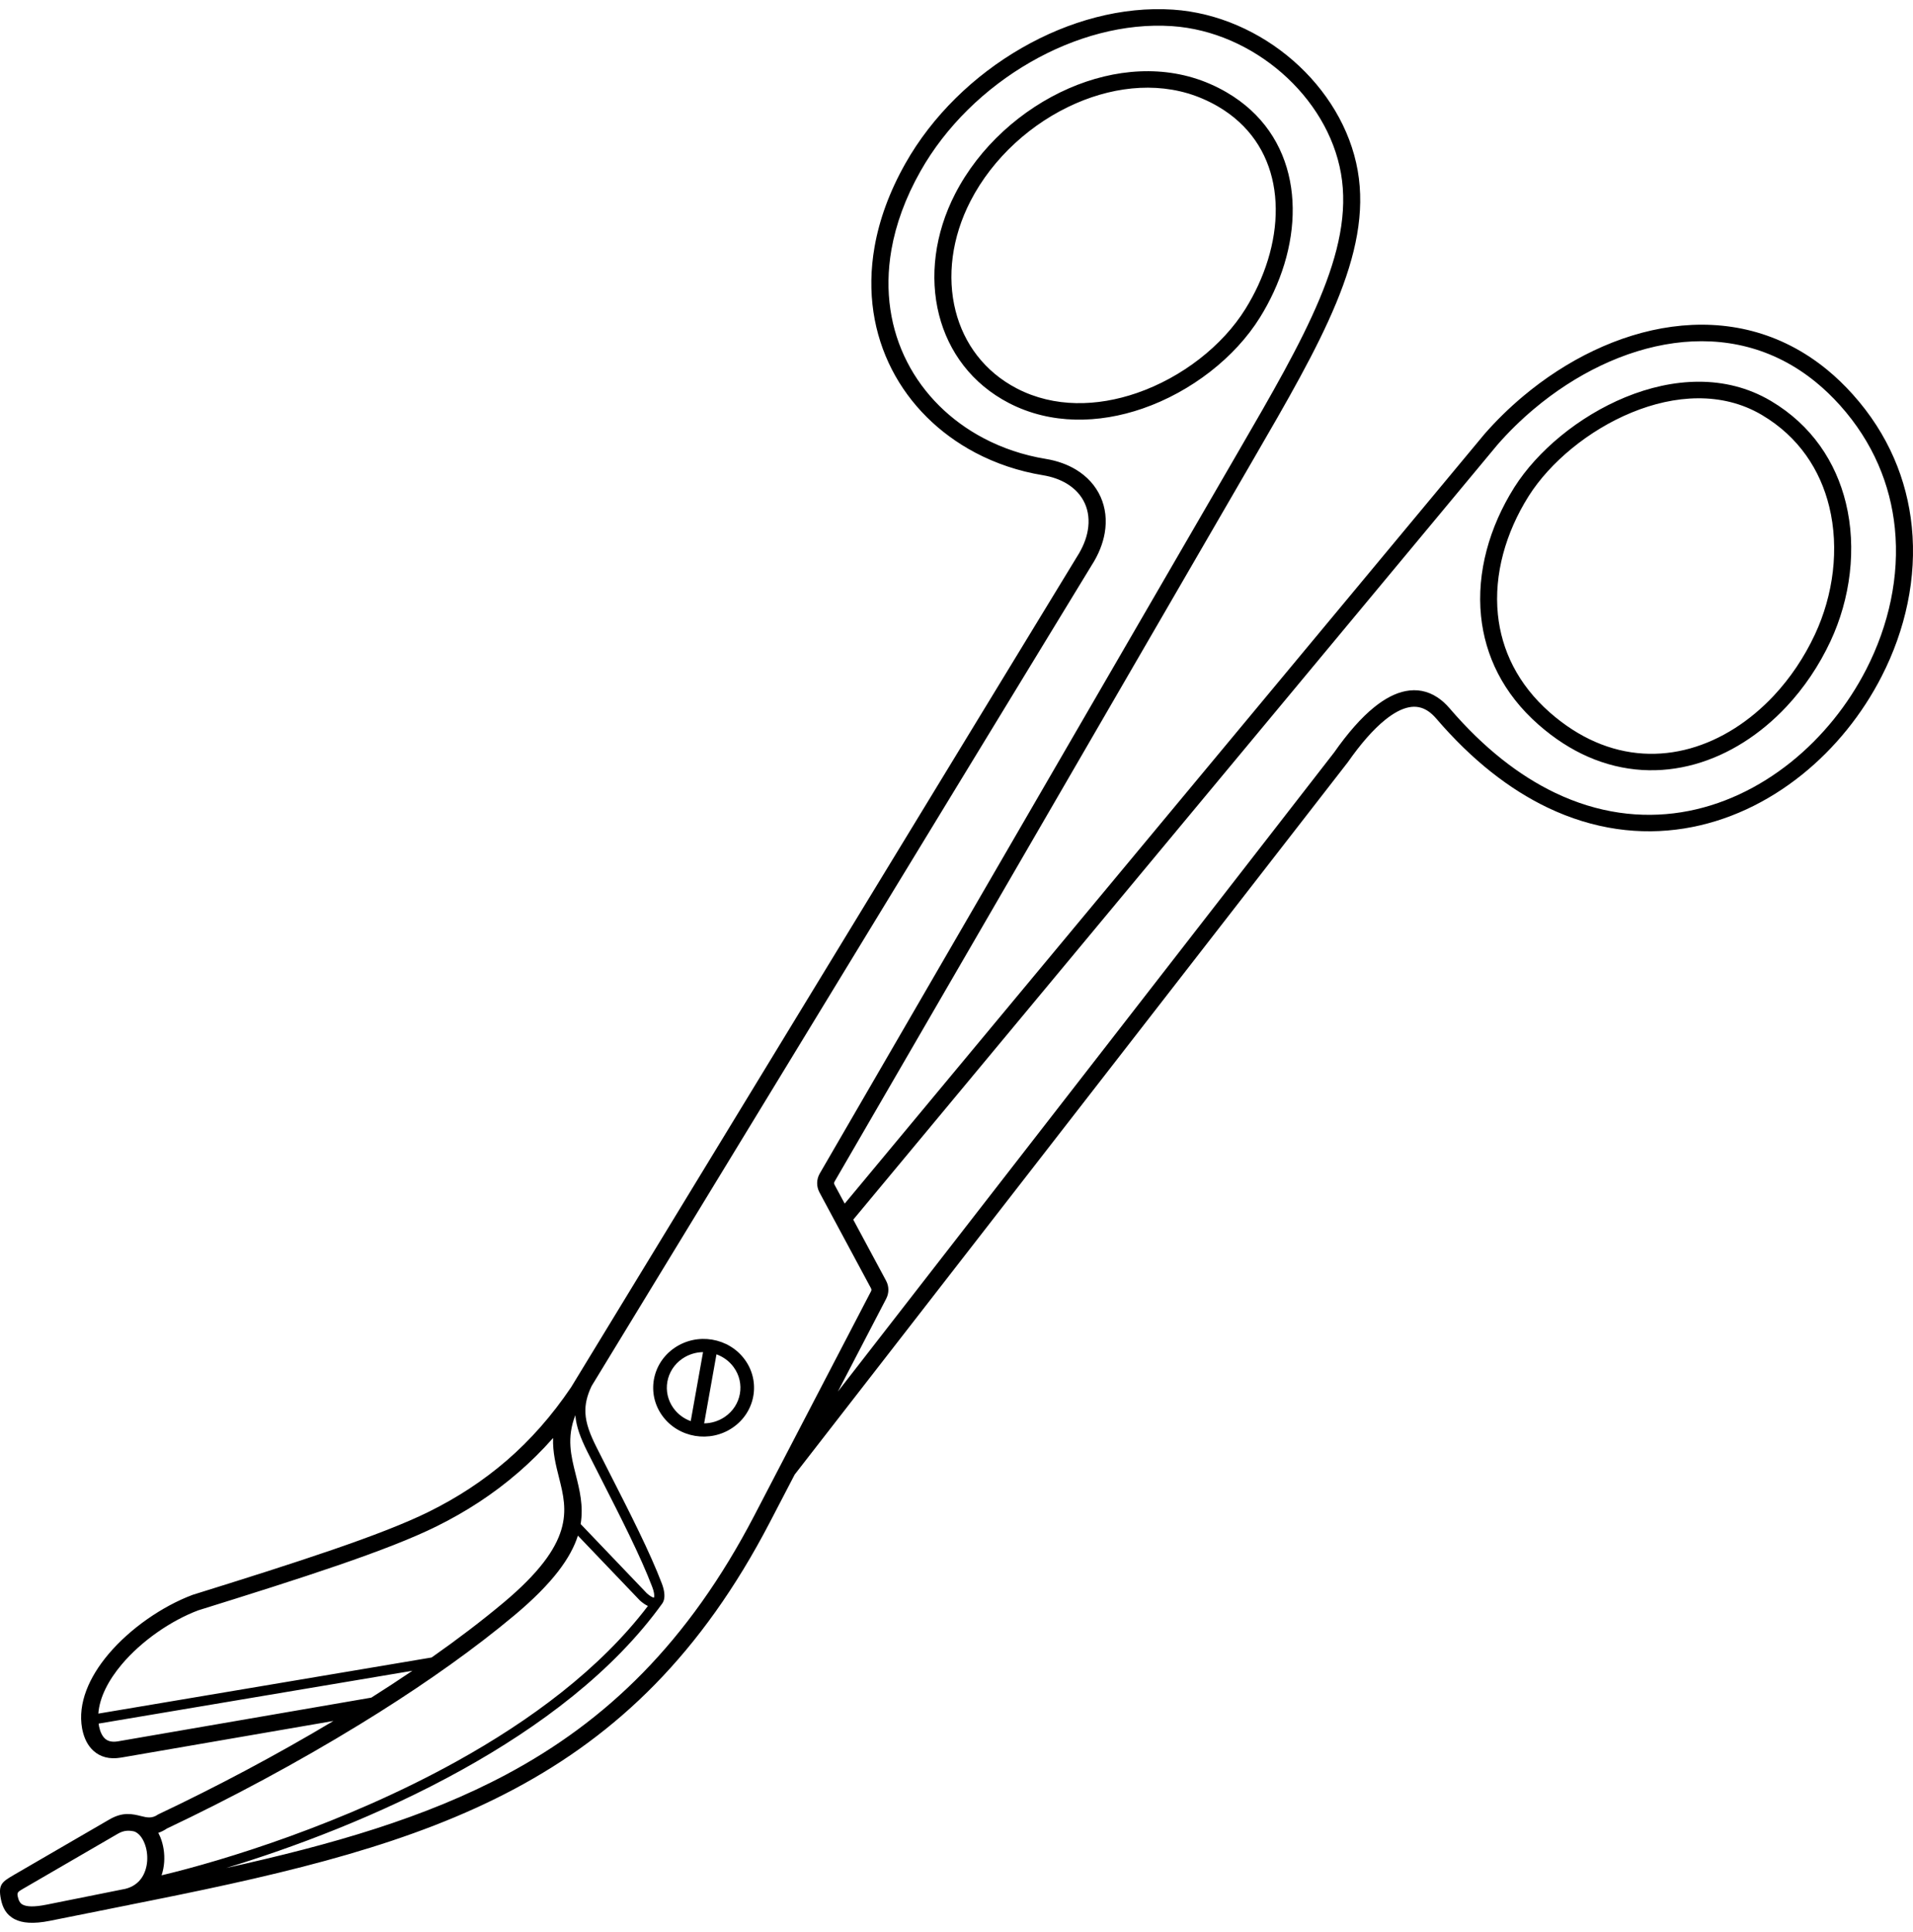
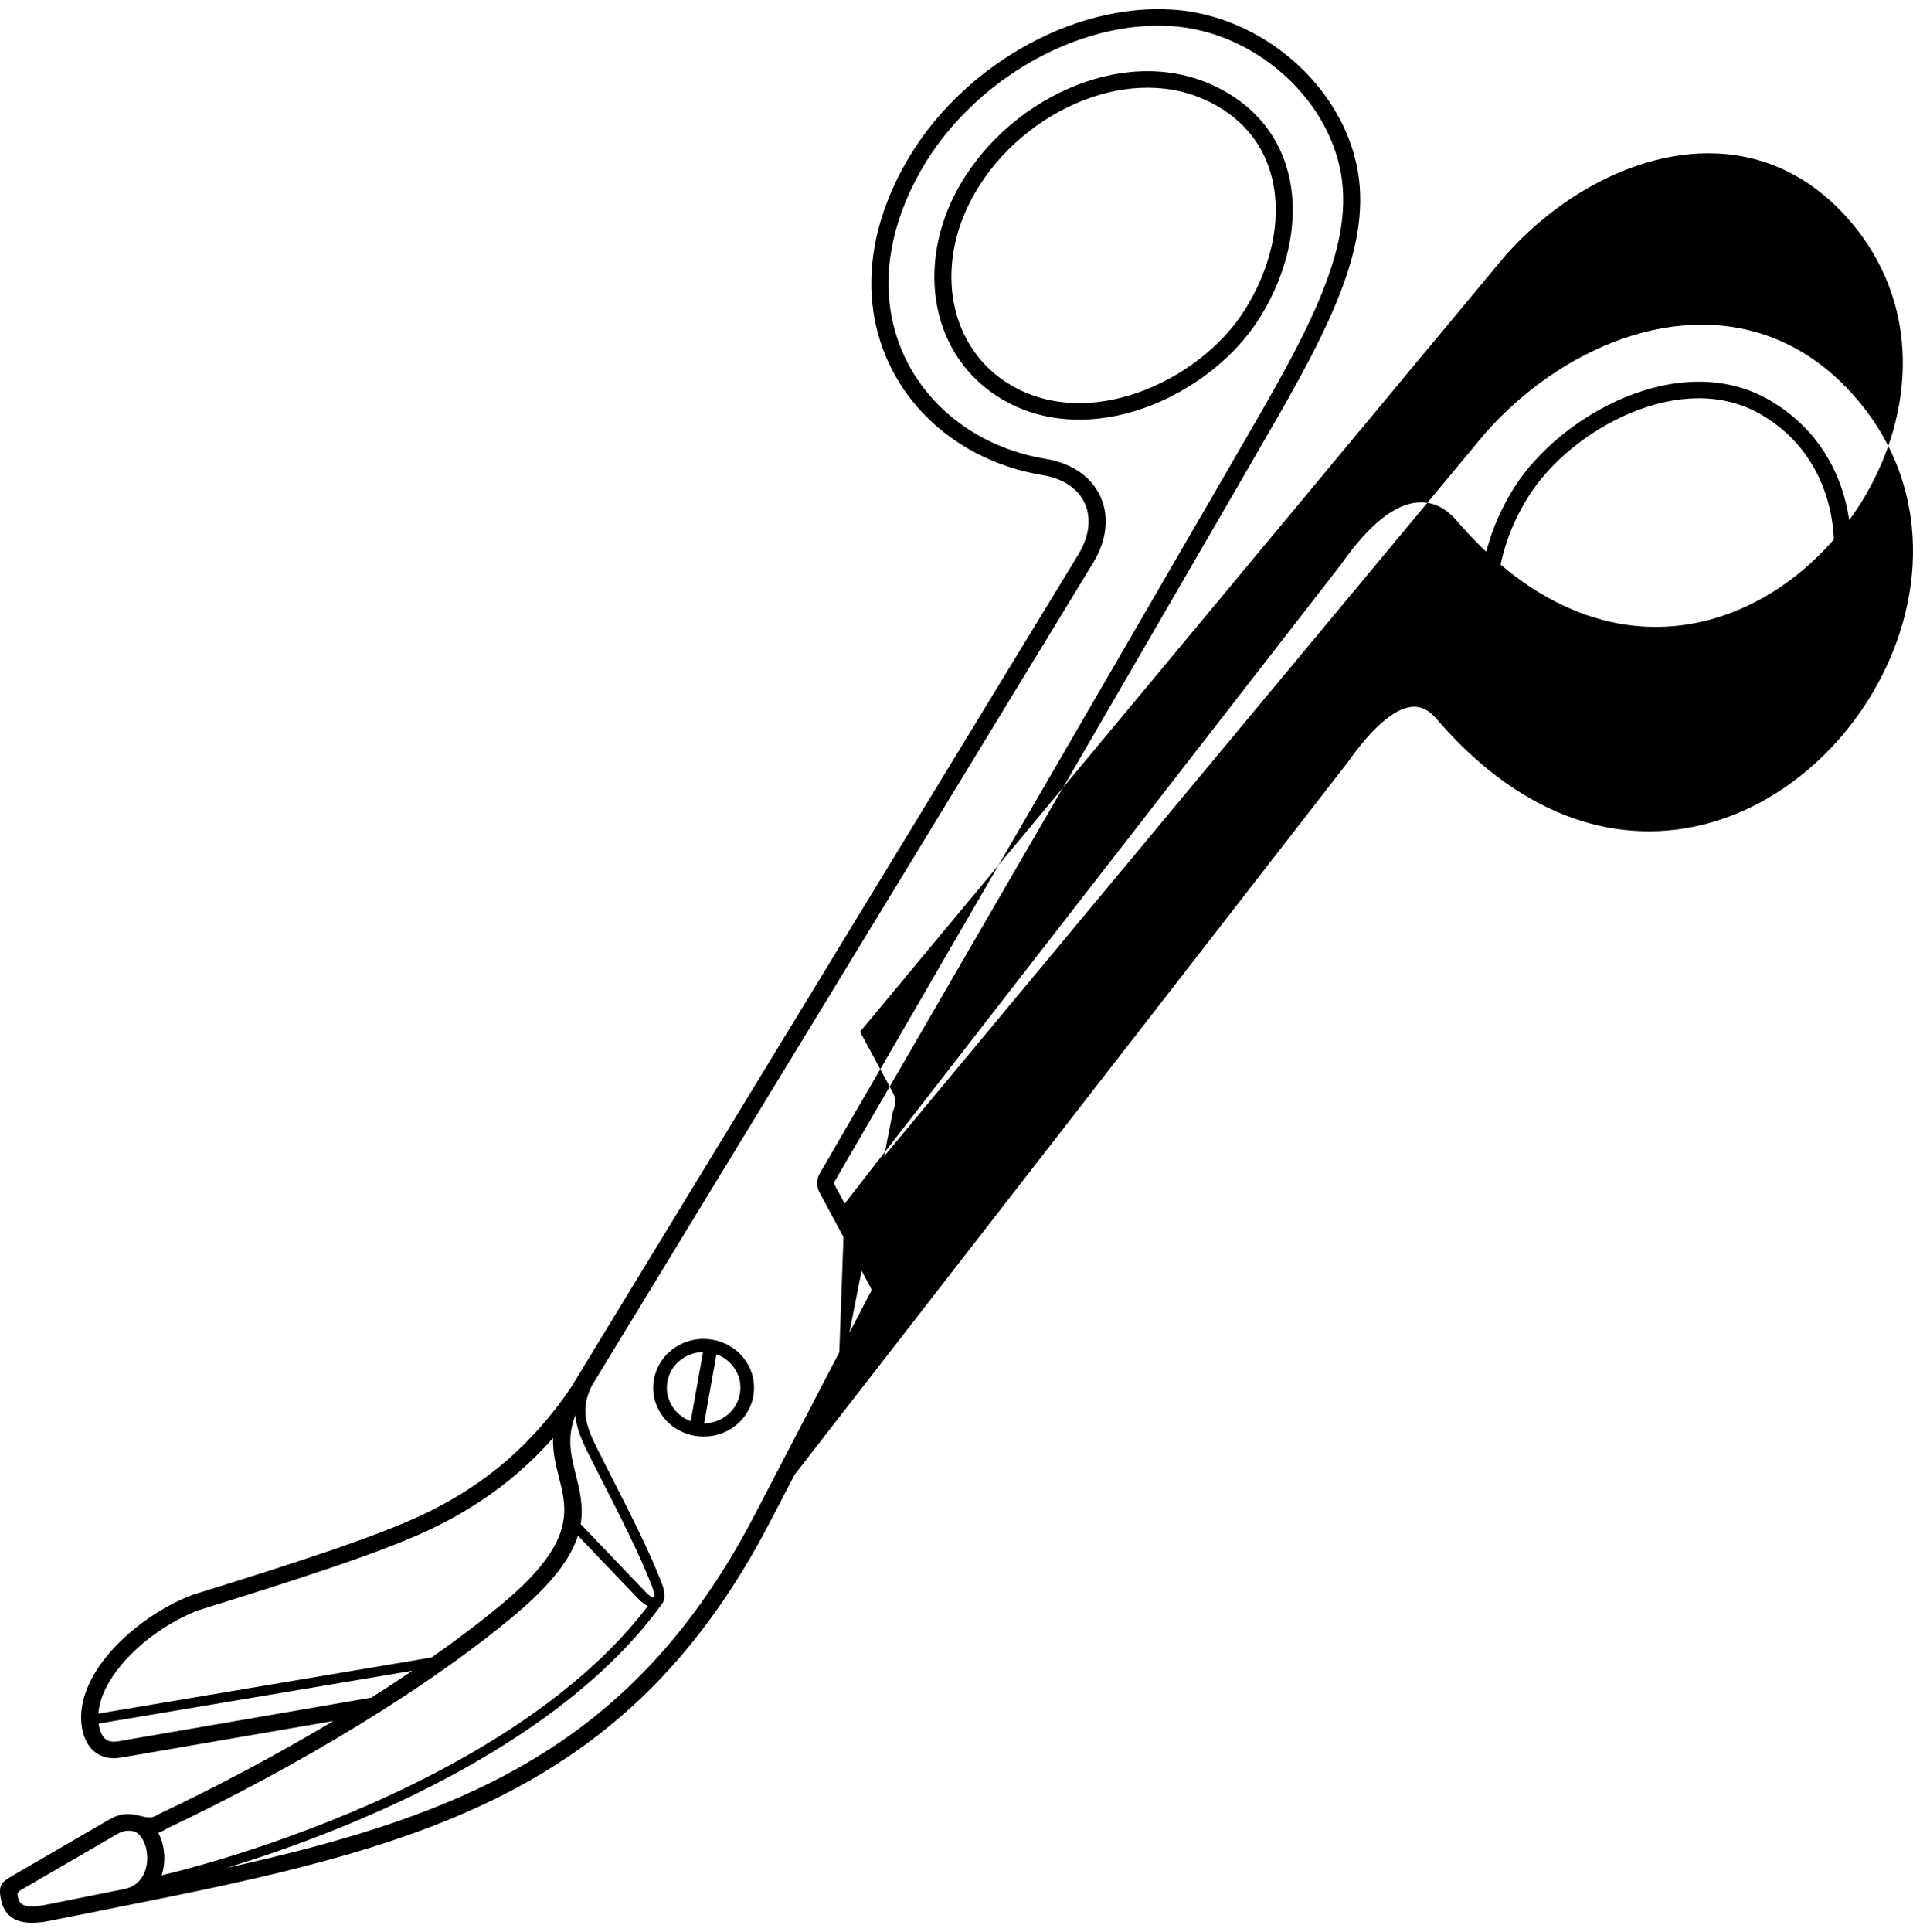
<svg xmlns="http://www.w3.org/2000/svg" version="1.1" id="Layer_1" x="0px" y="0px" viewBox="0 0 6553.6 6616.3" style="enable-background:new 0 0 6553.6 6616.3;" xml:space="preserve">
  <g>
-     <path d="M1300.6,5863.2c-1.1,0.8-2.2,1.5-3.5,2.2c-21.2,13.4-42.6,26.6-64.1,39.8c-214.7,131.6-443.7,253.9-660.9,356.8   c-10.6,7.1-20.4,11.8-29.7,14.9c2.5,4.8,4.8,9.8,6.9,14.9c10.4,25.8,15.2,55.8,13.1,85.4c-1.1,15.3-4,30.5-8.9,45.2   C765.4,6372,1178.7,6246,1565,6031.8c250.8-139,489.9-315.2,654.6-531.8c-8.4-3.9-17.6-10.1-27.3-18.7l-212.5-222.2   c-23.8,74.7-84.6,161.6-217,272.4C1628.1,5644.3,1469.7,5756.5,1300.6,5863.2L1300.6,5863.2z M336.9,5868.6l1141.8-192.2   c88-61.8,170.7-124.6,245.8-187.4c246.5-206.3,218.7-316.6,190.8-427.6c-11.1-43.9-22.2-87.9-20.5-136.7   c-38,43-77.6,82.1-118.9,117.8c-86.6,75-180,135.1-279.5,184.4c-84.3,41.8-199.6,86.1-338.7,133.9   c-137.3,47.2-299.8,98.5-479.1,154.3c-93.2,35.3-193.6,104.3-261.9,185.4C371.7,5754.1,341,5812.4,336.9,5868.6L336.9,5868.6z    M1412.8,5721.9L337.9,5902.8c0.3,2.2,0.6,4.5,1,6.7c0.6,3.1,0.5,3,0.6,3.7c3.6,17.1,10.2,32.3,20.9,41.7   c9.4,8.2,23.4,12.1,43.6,8.7c2.8-0.5,1.8-0.2,2.8-0.4l0.7-0.2l864.6-149.1C1320,5783.6,1367,5752.9,1412.8,5721.9L1412.8,5721.9z    M775,6397.2c363.2-80.1,682.1-172.1,960-320.4c341.2-182.1,622-450.1,849.7-887.6l399.1-766.6c1-2,1.5-3.8,1.5-5.5   c0-1.5-0.6-3.4-1.6-5.4l-176.3-328c-5.5-10.3-8.2-21.4-8-32.7c0.2-11.3,3.2-22.3,9.1-32.4l1413.9-2437.6l19.8-34.2   c226.1-389.5,398.5-686.5,351.7-953c-23.2-131.9-98.3-253.1-202.4-343.9c-104.4-91-237.5-151.1-376.2-160.4   c-162.7-11-333.6,36-485.7,123.6c-154.7,89-289.6,219.6-376.5,373.7c-52,92.1-84.1,182.2-99.2,268.1c-25,142.9-2.8,274.4,54,385.1   c56.7,110.6,147.9,200.5,260.9,260.3c64.8,34.3,136.9,58.7,213.8,71.3c39.8,6.5,74.4,19.2,103.4,36.7c38.8,23.4,67.3,55.4,84.3,93   c16.8,37.4,22,79.8,14.2,124.5c-6.3,36-21,73.4-44.9,110.4L2026.7,4746.8c-16.3,34-22.5,63.4-21.2,91.9c1.7,36.9,16,73.5,37.7,117   c15.7,31.4,32.9,65.2,50.8,100.3c62.2,122,132.9,260.6,173.4,367.2c8.5,22.4,10.6,41.4,7.3,54.8c-0.8,3.3-1.9,6.3-3.3,9   c-0.5,1.2-1.2,2.5-2,3.6c-168.2,234.5-421.5,423.3-687.2,570.6C1297.9,6219,998.9,6329.3,775,6397.2L775,6397.2z M2240.3,5472.1   l0.1-0.2l0,0l0,0l0,0l0,0l0,0C2240.3,5472,2240.3,5472.1,2240.3,5472.1L2240.3,5472.1z M2454.5,4638.2l-42.2,236.4   c24.6-0.3,49.3-7.6,70.9-22.3c28.4-19.4,46-48.1,51.5-78.9c5.5-30.8-1.1-63.6-21.2-91.2C2498.3,4661.3,2477.5,4646.5,2454.5,4638.2   L2454.5,4638.2z M2366.3,4866.9l42.2-236.3c-24.5,0.4-49.1,7.6-70.7,22.3c-28.4,19.4-46,48.1-51.5,78.9   c-5.5,30.8,1.1,63.6,21.2,91.2C2322.7,4843.8,2343.4,4858.7,2366.3,4866.9L2366.3,4866.9z M2310.9,4616   c39-26.6,85.4-35.4,128.9-28.1c43.6,7.3,84.3,30.7,111.8,68.4c27.5,37.7,36.6,82.6,29.1,124.8c-7.5,42.2-31.7,81.6-70.7,108.2   c-39,26.6-85.4,35.4-128.9,28.1c-43.6-7.3-84.3-30.7-111.8-68.4c-27.5-37.7-36.6-82.7-29.1-124.8   C2247.8,4682,2271.9,4642.6,2310.9,4616L2310.9,4616z M1971,4846.7c-30.3,77.3-14.7,139.4,0.9,201.4c13.8,54.6,27.5,109,17.3,171.3   l226.7,237.1c10.7,9.5,18.9,14.2,24.4,15l0,0c0.1-0.3,0.1-0.7,0.3-1.2c1.8-7.3,0-19.4-6.1-35.4c-40-105.2-110.1-242.7-171.9-363.9   c-18-35.4-35.4-69.3-51-100.6C1989.4,4925.6,1974.2,4886.9,1971,4846.7L1971,4846.7z M6217.6,2172.9c63.2-135.1,84.1-294.3,49-438   c-30.6-125.3-104.2-238.8-230.1-313.4l-1.5-0.9l0,0c-136.1-80-298.3-68.2-444.6-8.1c-148.7,61-280.4,171.3-353.2,286.1l-1.2,1.9   l0,0c-77.4,123.3-118.6,266.2-104.5,404.2c12.4,120.9,67.5,238.4,178.4,335.7c50.1,44,101.9,76.9,154.3,99.9   c109.3,47.9,221.2,52.1,325.8,22.9c105.9-29.6,204.9-93.4,286.8-180.8C6132.8,2322.5,6180.8,2251.6,6217.6,2172.9L6217.6,2172.9z    M6323.5,1722c38.1,155.9,15.6,328.2-52.6,474.1c-39.3,83.9-90.6,159.7-150.8,223.9c-89.1,95.1-197.3,164.6-313.7,197.2   c-117.7,32.9-243.4,28.2-366-25.5c-57.5-25.2-114.4-61.4-169.3-109.6c-122.7-107.6-183.6-237.8-197.3-372   c-15.4-150.6,29.1-305.7,112.7-439v-0.1l1.2-1.9c78.6-124.1,220.5-243,380.3-308.7c162.1-66.6,343.1-78.9,497.4,11.9h0.1l1.5,0.9   C6207.4,1456.6,6289.4,1582.8,6323.5,1722L6323.5,1722z M2893.8,4122.1l2191.9-2635.7c40.1-45.8,84.1-88.9,131.1-128.4   c149.4-125.6,328.7-214.3,510.8-239c184.2-25,370.8,15.1,532.3,147.7c30.1,24.7,59.3,52.7,87.5,84.2   c122.3,136.3,185.8,292.9,202,452.5c17.8,175.2-21.7,353.8-103.2,512.9c-66.4,129.8-160.4,246.4-273.1,336.9   c-117.5,94.4-255.5,160.6-404.2,184.2c-149.1,23.7-308.4,4.5-468-72c-128.5-61.7-257-160.5-380.2-304.1   c-9.7-11.3-19.4-20.1-29.2-26.5c-20.2-13.3-41.8-17-64.5-12.6c-25.4,4.9-52.7,19.7-81.3,42.7c-41.6,33.4-84.6,83.1-127.8,144.7   l-0.8,1.1L2722.4,5050l-85.7,164.6c-233.7,448.8-522.4,724.2-873.7,911.7c-349.5,186.5-759.6,285-1238.9,381.1l-78,15.6   c-6.3,1.6-12.8,3-19.6,4l-0.5,0.1l-254.5,51c-57.8,11.6-95.5,7.8-121.1-5.4c-29.6-15.3-41.5-40-47.2-68.2   c-10.4-51,4.4-59.8,42.5-82.4l2.7-1.6l0.2-0.1l324.8-188.5l0,0c47.3-27.9,79.8-19.8,110.9-12.1c18.3,4.5,35.7,8.8,55.9-4.9l1.5-1   l2.5-1.2c195.8-92.7,401.7-201.5,598.1-318.9l-724.8,125l0-0.1c-2.7,0.5-3.3,0.7-3.7,0.7c-40.1,6.7-70.3-3-92.5-22.4   c-20.9-18.2-33.1-44.4-39-72.6l-1.1-5.2c-15.4-85.9,24-175.5,90.2-254c74.8-88.7,184.9-164.2,286.9-202.7l1.6-0.6   c177.7-55.3,339.3-106.3,478.3-154.1c137.4-47.2,250.5-90.6,331.6-130.8c95.2-47.2,184.5-104.6,267.2-176.2   c79.4-68.8,152.8-151,219.6-250l1732.9-2844.1c19.8-30.8,32-61.2,37-90.1c5.9-33.7,2.2-65.3-10.1-92.6   c-12.2-27.1-33.1-50.3-61.7-67.6c-22.7-13.7-50.2-23.7-82.1-28.9c-83.3-13.7-161.5-40.2-232-77.5   c-123.4-65.3-223.2-163.7-285.3-284.8c-62-120.9-86.5-264.2-59.3-419.4c16.1-91.9,50.3-187.9,105.6-285.8   c92.1-163.2,234.7-301.4,398-395.3C3661.6,71.2,3844.2,21.3,4019,33c152.2,10.3,297.8,75.7,411.4,174.8   c113.4,98.9,195.4,231.6,220.9,376.6c50.2,286.1-126.5,590.5-358.3,989.9l-19.8,34.2L2859.3,4046.2c-1.2,2-1.8,3.9-1.8,5.7   c0,1.7,0.5,3.6,1.6,5.7L2893.8,4122.1L2893.8,4122.1z M2870.4,4765.7l1700-2188.6c46.2-65.9,92.7-119.3,138.2-155.8   c36-28.9,71.9-47.8,107.1-54.6c38-7.3,74.4-0.9,108.5,21.5c14.6,9.6,28.5,21.9,41.5,37.1c117.7,137.3,239.6,231.3,361,289.5   c147.9,71,295.3,88.8,432.8,67c137.9-21.9,266.4-83.8,376.4-172.1c106.5-85.5,195.3-195.7,258-318.3   c76.8-150.1,114.1-318.2,97.5-482.6c-15-148.3-74.2-294-188-420.9c-26.1-29.1-53.2-55-81.2-78   c-147.5-121.2-318.2-157.8-486.7-134.9c-170.6,23.2-339.4,106.9-480.7,225.8c-44.5,37.4-86.4,78.4-124.7,122.2l-2207,2653.9   l112.3,208.9c5.3,9.8,8,20.4,8,31.2c0.1,10.7-2.5,21.2-7.7,31.2L2870.4,4765.7L2870.4,4765.7z M4266.6,1058   c16.3-26.3,30.8-53.1,43.4-80.3c53.6-115.9,73.4-238.6,52.1-348.1c-20.9-107.5-81.9-202.4-189.8-265.2c-16.1-9.4-33.2-18-51.4-25.9   c-136.5-59.2-293.1-46.3-435,15.5c-150.9,65.7-284.9,186.4-361.3,334.8c-64.3,124.8-80.7,258.8-51,375.8   c28.4,112,99.2,208.5,210.7,266.2c127.2,65.7,274.6,62,410.5,15.1C4049.4,1292.6,4188.3,1184,4266.6,1058z M4363.1,1000.7   c-13.6,29.3-29.1,58.2-46.6,86.3c-85,136.9-235.4,254.6-402.3,312.2c-150.1,51.8-314.1,55.3-457.3-18.6   c-127.1-65.7-207.7-175.4-240-302.6c-32.9-129.7-15.1-277.5,55.3-414.3c82.4-160.1,226.9-290.2,389.6-361.1   c156.3-68.1,329.9-81.8,482.7-15.5c20.4,8.8,39.5,18.5,57.5,29c123.5,71.9,193.3,180.4,217.2,303.2   C4442.8,740.1,4421.5,874.6,4363.1,1000.7L4363.1,1000.7z M459.7,6272.1c-16.6-3.6-34.3-4.8-55.9,7.9l-0.2,0.1L78.8,6468.6l0,0   l-2.7,1.6C63,6478,58,6481,60.5,6493.6c2.7,13.1,7.2,24.2,17.3,29.3c14.1,7.3,39,8.5,82-0.1l254.2-51c1.2-0.3,2.4-0.6,3.7-0.8   l0.8-0.1l11.1-2.2c25.3-6.3,43.4-19.9,55.3-37c11.6-16.8,17.8-37.3,19.3-58.2c1.5-21.4-1.8-42.9-9.2-61.1   C487.2,6292.7,474.9,6277.5,459.7,6272.1L459.7,6272.1z" />
+     <path d="M1300.6,5863.2c-1.1,0.8-2.2,1.5-3.5,2.2c-21.2,13.4-42.6,26.6-64.1,39.8c-214.7,131.6-443.7,253.9-660.9,356.8   c-10.6,7.1-20.4,11.8-29.7,14.9c2.5,4.8,4.8,9.8,6.9,14.9c10.4,25.8,15.2,55.8,13.1,85.4c-1.1,15.3-4,30.5-8.9,45.2   C765.4,6372,1178.7,6246,1565,6031.8c250.8-139,489.9-315.2,654.6-531.8c-8.4-3.9-17.6-10.1-27.3-18.7l-212.5-222.2   c-23.8,74.7-84.6,161.6-217,272.4C1628.1,5644.3,1469.7,5756.5,1300.6,5863.2L1300.6,5863.2z M336.9,5868.6l1141.8-192.2   c88-61.8,170.7-124.6,245.8-187.4c246.5-206.3,218.7-316.6,190.8-427.6c-11.1-43.9-22.2-87.9-20.5-136.7   c-38,43-77.6,82.1-118.9,117.8c-86.6,75-180,135.1-279.5,184.4c-84.3,41.8-199.6,86.1-338.7,133.9   c-137.3,47.2-299.8,98.5-479.1,154.3c-93.2,35.3-193.6,104.3-261.9,185.4C371.7,5754.1,341,5812.4,336.9,5868.6L336.9,5868.6z    M1412.8,5721.9L337.9,5902.8c0.3,2.2,0.6,4.5,1,6.7c0.6,3.1,0.5,3,0.6,3.7c3.6,17.1,10.2,32.3,20.9,41.7   c9.4,8.2,23.4,12.1,43.6,8.7c2.8-0.5,1.8-0.2,2.8-0.4l0.7-0.2l864.6-149.1C1320,5783.6,1367,5752.9,1412.8,5721.9L1412.8,5721.9z    M775,6397.2c363.2-80.1,682.1-172.1,960-320.4c341.2-182.1,622-450.1,849.7-887.6l399.1-766.6c1-2,1.5-3.8,1.5-5.5   c0-1.5-0.6-3.4-1.6-5.4l-176.3-328c-5.5-10.3-8.2-21.4-8-32.7c0.2-11.3,3.2-22.3,9.1-32.4l1413.9-2437.6l19.8-34.2   c226.1-389.5,398.5-686.5,351.7-953c-23.2-131.9-98.3-253.1-202.4-343.9c-104.4-91-237.5-151.1-376.2-160.4   c-162.7-11-333.6,36-485.7,123.6c-154.7,89-289.6,219.6-376.5,373.7c-52,92.1-84.1,182.2-99.2,268.1c-25,142.9-2.8,274.4,54,385.1   c56.7,110.6,147.9,200.5,260.9,260.3c64.8,34.3,136.9,58.7,213.8,71.3c39.8,6.5,74.4,19.2,103.4,36.7c38.8,23.4,67.3,55.4,84.3,93   c16.8,37.4,22,79.8,14.2,124.5c-6.3,36-21,73.4-44.9,110.4L2026.7,4746.8c-16.3,34-22.5,63.4-21.2,91.9c1.7,36.9,16,73.5,37.7,117   c15.7,31.4,32.9,65.2,50.8,100.3c62.2,122,132.9,260.6,173.4,367.2c8.5,22.4,10.6,41.4,7.3,54.8c-0.8,3.3-1.9,6.3-3.3,9   c-0.5,1.2-1.2,2.5-2,3.6c-168.2,234.5-421.5,423.3-687.2,570.6C1297.9,6219,998.9,6329.3,775,6397.2L775,6397.2z M2240.3,5472.1   l0.1-0.2l0,0l0,0l0,0l0,0l0,0C2240.3,5472,2240.3,5472.1,2240.3,5472.1L2240.3,5472.1z M2454.5,4638.2l-42.2,236.4   c24.6-0.3,49.3-7.6,70.9-22.3c28.4-19.4,46-48.1,51.5-78.9c5.5-30.8-1.1-63.6-21.2-91.2C2498.3,4661.3,2477.5,4646.5,2454.5,4638.2   L2454.5,4638.2z M2366.3,4866.9l42.2-236.3c-24.5,0.4-49.1,7.6-70.7,22.3c-28.4,19.4-46,48.1-51.5,78.9   c-5.5,30.8,1.1,63.6,21.2,91.2C2322.7,4843.8,2343.4,4858.7,2366.3,4866.9L2366.3,4866.9z M2310.9,4616   c39-26.6,85.4-35.4,128.9-28.1c43.6,7.3,84.3,30.7,111.8,68.4c27.5,37.7,36.6,82.6,29.1,124.8c-7.5,42.2-31.7,81.6-70.7,108.2   c-39,26.6-85.4,35.4-128.9,28.1c-43.6-7.3-84.3-30.7-111.8-68.4c-27.5-37.7-36.6-82.7-29.1-124.8   C2247.8,4682,2271.9,4642.6,2310.9,4616L2310.9,4616z M1971,4846.7c-30.3,77.3-14.7,139.4,0.9,201.4c13.8,54.6,27.5,109,17.3,171.3   l226.7,237.1c10.7,9.5,18.9,14.2,24.4,15l0,0c0.1-0.3,0.1-0.7,0.3-1.2c1.8-7.3,0-19.4-6.1-35.4c-40-105.2-110.1-242.7-171.9-363.9   c-18-35.4-35.4-69.3-51-100.6C1989.4,4925.6,1974.2,4886.9,1971,4846.7L1971,4846.7z M6217.6,2172.9c63.2-135.1,84.1-294.3,49-438   c-30.6-125.3-104.2-238.8-230.1-313.4l-1.5-0.9l0,0c-136.1-80-298.3-68.2-444.6-8.1c-148.7,61-280.4,171.3-353.2,286.1l-1.2,1.9   l0,0c-77.4,123.3-118.6,266.2-104.5,404.2c12.4,120.9,67.5,238.4,178.4,335.7c50.1,44,101.9,76.9,154.3,99.9   c109.3,47.9,221.2,52.1,325.8,22.9c105.9-29.6,204.9-93.4,286.8-180.8C6132.8,2322.5,6180.8,2251.6,6217.6,2172.9L6217.6,2172.9z    M6323.5,1722c38.1,155.9,15.6,328.2-52.6,474.1c-39.3,83.9-90.6,159.7-150.8,223.9c-89.1,95.1-197.3,164.6-313.7,197.2   c-117.7,32.9-243.4,28.2-366-25.5c-57.5-25.2-114.4-61.4-169.3-109.6c-122.7-107.6-183.6-237.8-197.3-372   c-15.4-150.6,29.1-305.7,112.7-439v-0.1l1.2-1.9c78.6-124.1,220.5-243,380.3-308.7c162.1-66.6,343.1-78.9,497.4,11.9h0.1l1.5,0.9   C6207.4,1456.6,6289.4,1582.8,6323.5,1722L6323.5,1722z M2893.8,4122.1l2191.9-2635.7c40.1-45.8,84.1-88.9,131.1-128.4   c149.4-125.6,328.7-214.3,510.8-239c184.2-25,370.8,15.1,532.3,147.7c30.1,24.7,59.3,52.7,87.5,84.2   c122.3,136.3,185.8,292.9,202,452.5c17.8,175.2-21.7,353.8-103.2,512.9c-66.4,129.8-160.4,246.4-273.1,336.9   c-117.5,94.4-255.5,160.6-404.2,184.2c-149.1,23.7-308.4,4.5-468-72c-128.5-61.7-257-160.5-380.2-304.1   c-9.7-11.3-19.4-20.1-29.2-26.5c-20.2-13.3-41.8-17-64.5-12.6c-25.4,4.9-52.7,19.7-81.3,42.7c-41.6,33.4-84.6,83.1-127.8,144.7   l-0.8,1.1L2722.4,5050l-85.7,164.6c-233.7,448.8-522.4,724.2-873.7,911.7c-349.5,186.5-759.6,285-1238.9,381.1l-78,15.6   c-6.3,1.6-12.8,3-19.6,4l-0.5,0.1l-254.5,51c-57.8,11.6-95.5,7.8-121.1-5.4c-29.6-15.3-41.5-40-47.2-68.2   c-10.4-51,4.4-59.8,42.5-82.4l2.7-1.6l0.2-0.1l324.8-188.5l0,0c47.3-27.9,79.8-19.8,110.9-12.1c18.3,4.5,35.7,8.8,55.9-4.9l1.5-1   l2.5-1.2c195.8-92.7,401.7-201.5,598.1-318.9l-724.8,125l0-0.1c-2.7,0.5-3.3,0.7-3.7,0.7c-40.1,6.7-70.3-3-92.5-22.4   c-20.9-18.2-33.1-44.4-39-72.6l-1.1-5.2c-15.4-85.9,24-175.5,90.2-254c74.8-88.7,184.9-164.2,286.9-202.7l1.6-0.6   c177.7-55.3,339.3-106.3,478.3-154.1c137.4-47.2,250.5-90.6,331.6-130.8c95.2-47.2,184.5-104.6,267.2-176.2   c79.4-68.8,152.8-151,219.6-250l1732.9-2844.1c19.8-30.8,32-61.2,37-90.1c5.9-33.7,2.2-65.3-10.1-92.6   c-12.2-27.1-33.1-50.3-61.7-67.6c-22.7-13.7-50.2-23.7-82.1-28.9c-83.3-13.7-161.5-40.2-232-77.5   c-123.4-65.3-223.2-163.7-285.3-284.8c-62-120.9-86.5-264.2-59.3-419.4c16.1-91.9,50.3-187.9,105.6-285.8   c92.1-163.2,234.7-301.4,398-395.3C3661.6,71.2,3844.2,21.3,4019,33c152.2,10.3,297.8,75.7,411.4,174.8   c113.4,98.9,195.4,231.6,220.9,376.6c50.2,286.1-126.5,590.5-358.3,989.9l-19.8,34.2L2859.3,4046.2c-1.2,2-1.8,3.9-1.8,5.7   c0,1.7,0.5,3.6,1.6,5.7L2893.8,4122.1L2893.8,4122.1z l1700-2188.6c46.2-65.9,92.7-119.3,138.2-155.8   c36-28.9,71.9-47.8,107.1-54.6c38-7.3,74.4-0.9,108.5,21.5c14.6,9.6,28.5,21.9,41.5,37.1c117.7,137.3,239.6,231.3,361,289.5   c147.9,71,295.3,88.8,432.8,67c137.9-21.9,266.4-83.8,376.4-172.1c106.5-85.5,195.3-195.7,258-318.3   c76.8-150.1,114.1-318.2,97.5-482.6c-15-148.3-74.2-294-188-420.9c-26.1-29.1-53.2-55-81.2-78   c-147.5-121.2-318.2-157.8-486.7-134.9c-170.6,23.2-339.4,106.9-480.7,225.8c-44.5,37.4-86.4,78.4-124.7,122.2l-2207,2653.9   l112.3,208.9c5.3,9.8,8,20.4,8,31.2c0.1,10.7-2.5,21.2-7.7,31.2L2870.4,4765.7L2870.4,4765.7z M4266.6,1058   c16.3-26.3,30.8-53.1,43.4-80.3c53.6-115.9,73.4-238.6,52.1-348.1c-20.9-107.5-81.9-202.4-189.8-265.2c-16.1-9.4-33.2-18-51.4-25.9   c-136.5-59.2-293.1-46.3-435,15.5c-150.9,65.7-284.9,186.4-361.3,334.8c-64.3,124.8-80.7,258.8-51,375.8   c28.4,112,99.2,208.5,210.7,266.2c127.2,65.7,274.6,62,410.5,15.1C4049.4,1292.6,4188.3,1184,4266.6,1058z M4363.1,1000.7   c-13.6,29.3-29.1,58.2-46.6,86.3c-85,136.9-235.4,254.6-402.3,312.2c-150.1,51.8-314.1,55.3-457.3-18.6   c-127.1-65.7-207.7-175.4-240-302.6c-32.9-129.7-15.1-277.5,55.3-414.3c82.4-160.1,226.9-290.2,389.6-361.1   c156.3-68.1,329.9-81.8,482.7-15.5c20.4,8.8,39.5,18.5,57.5,29c123.5,71.9,193.3,180.4,217.2,303.2   C4442.8,740.1,4421.5,874.6,4363.1,1000.7L4363.1,1000.7z M459.7,6272.1c-16.6-3.6-34.3-4.8-55.9,7.9l-0.2,0.1L78.8,6468.6l0,0   l-2.7,1.6C63,6478,58,6481,60.5,6493.6c2.7,13.1,7.2,24.2,17.3,29.3c14.1,7.3,39,8.5,82-0.1l254.2-51c1.2-0.3,2.4-0.6,3.7-0.8   l0.8-0.1l11.1-2.2c25.3-6.3,43.4-19.9,55.3-37c11.6-16.8,17.8-37.3,19.3-58.2c1.5-21.4-1.8-42.9-9.2-61.1   C487.2,6292.7,474.9,6277.5,459.7,6272.1L459.7,6272.1z" />
  </g>
</svg>